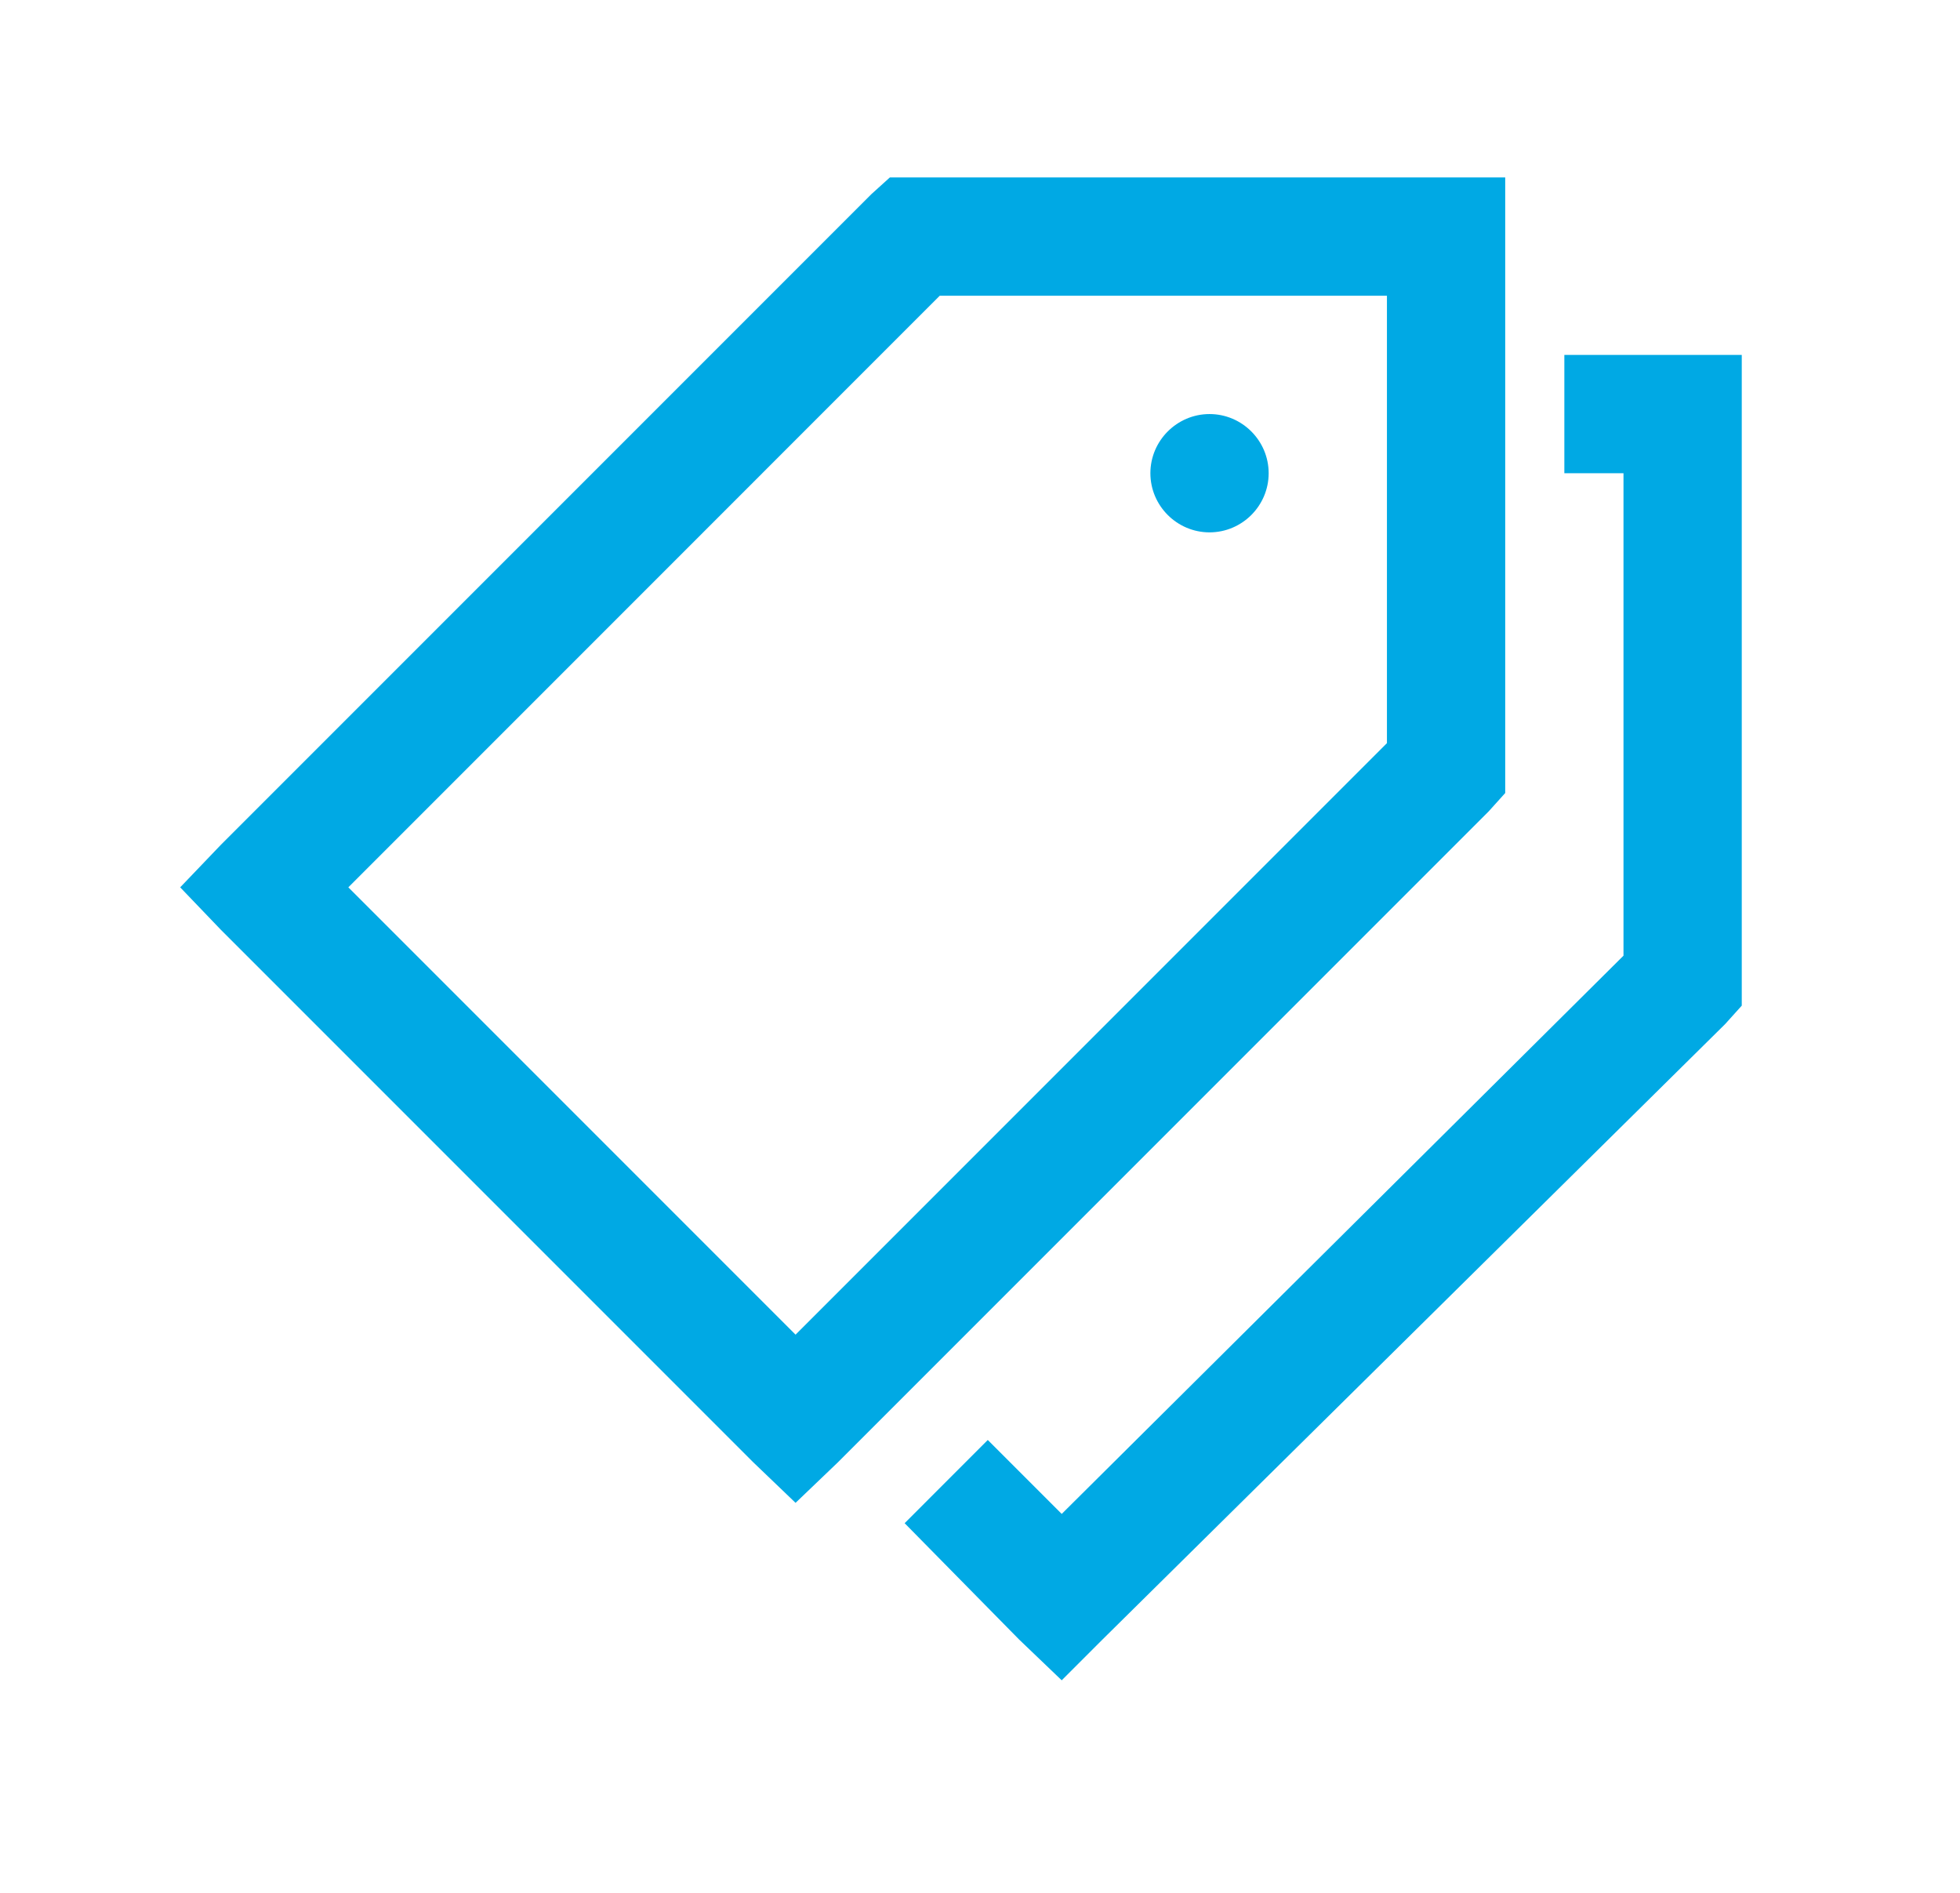
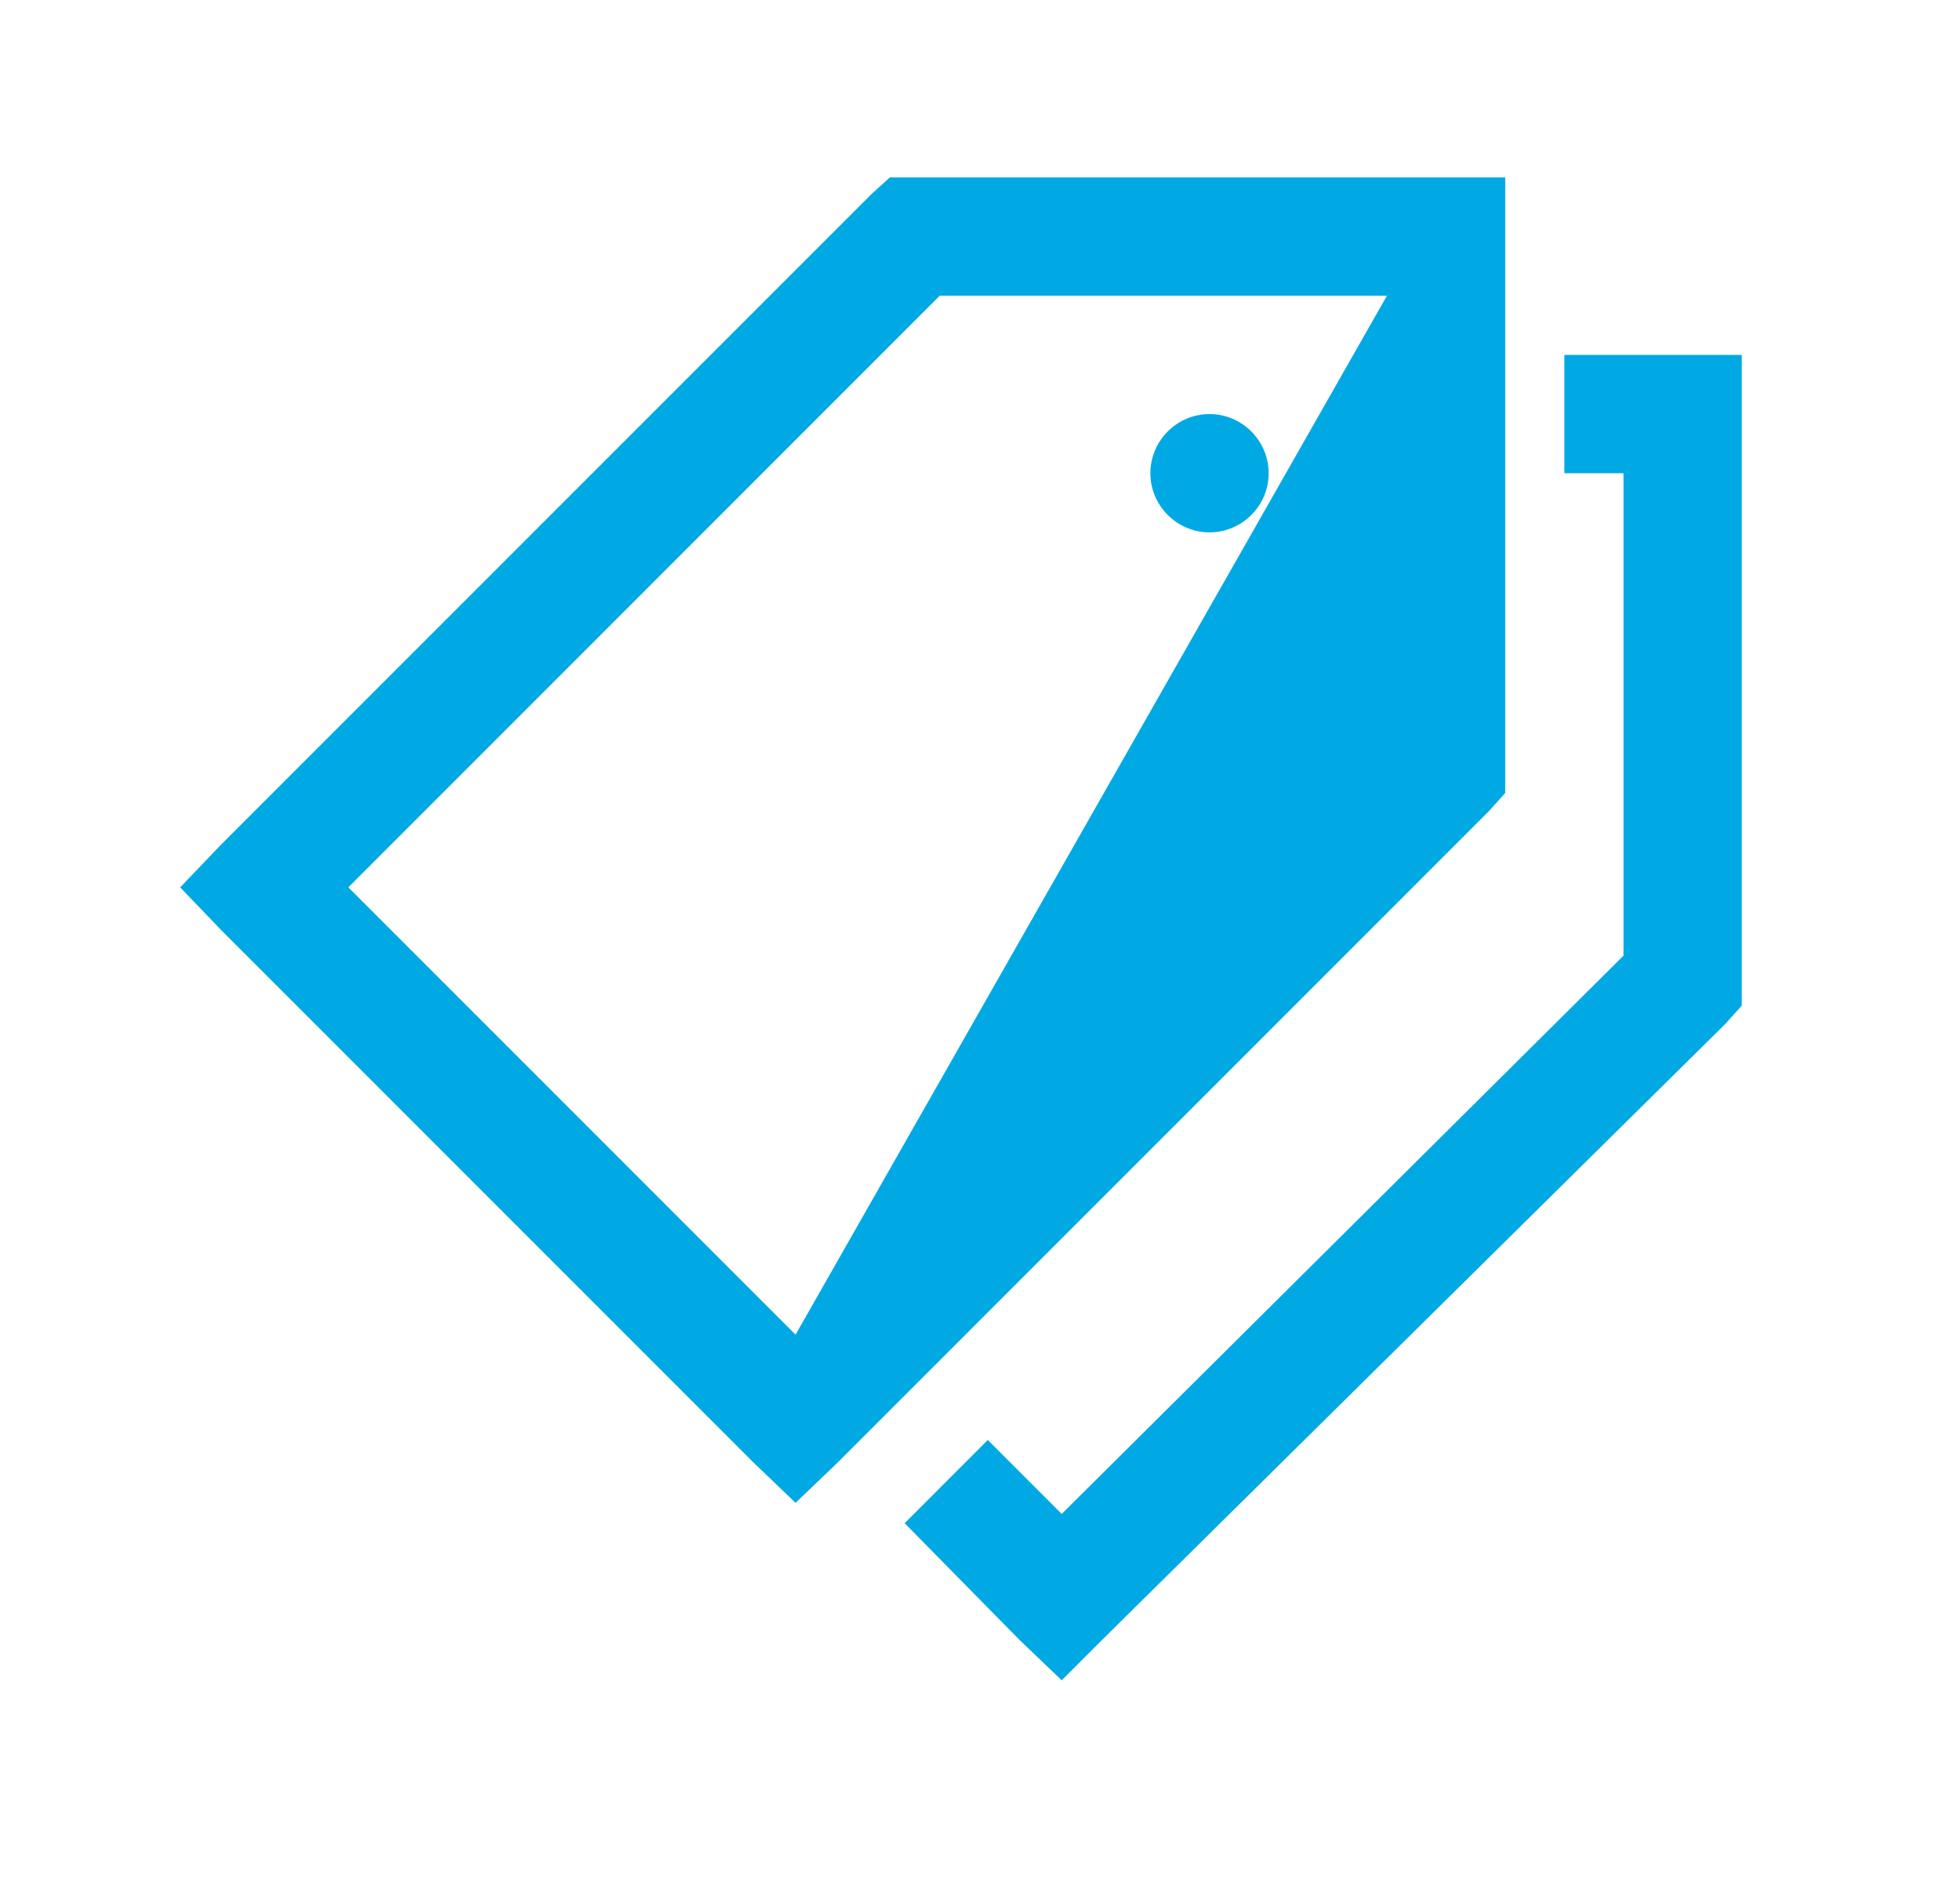
<svg xmlns="http://www.w3.org/2000/svg" width="29" height="28" viewBox="0 0 29 28" fill="none">
-   <path d="M13.166 2.625L12.893 2.872L3.268 12.497L2.666 13.126L3.268 13.754L11.143 21.629L11.771 22.231L12.4 21.629L22.025 12.004L22.271 11.731V2.625H13.166ZM13.904 4.375H20.521V10.993L11.771 19.743L5.154 13.126L13.904 4.375ZM23.146 5.25V7H24.021V14.137L15.709 22.395L14.615 21.301L13.385 22.532L15.08 24.254L15.709 24.856L16.311 24.254L25.525 15.149L25.771 14.876V5.25H23.146ZM17.896 6.125C17.415 6.125 17.021 6.519 17.021 7C17.021 7.482 17.415 7.875 17.896 7.875C18.378 7.875 18.771 7.482 18.771 7C18.771 6.519 18.378 6.125 17.896 6.125Z" fill="#00A9E4" />
+   <path d="M13.166 2.625L12.893 2.872L3.268 12.497L2.666 13.126L3.268 13.754L11.143 21.629L11.771 22.231L12.4 21.629L22.025 12.004L22.271 11.731V2.625H13.166ZM13.904 4.375H20.521L11.771 19.743L5.154 13.126L13.904 4.375ZM23.146 5.25V7H24.021V14.137L15.709 22.395L14.615 21.301L13.385 22.532L15.08 24.254L15.709 24.856L16.311 24.254L25.525 15.149L25.771 14.876V5.25H23.146ZM17.896 6.125C17.415 6.125 17.021 6.519 17.021 7C17.021 7.482 17.415 7.875 17.896 7.875C18.378 7.875 18.771 7.482 18.771 7C18.771 6.519 18.378 6.125 17.896 6.125Z" fill="#00A9E4" />
</svg>